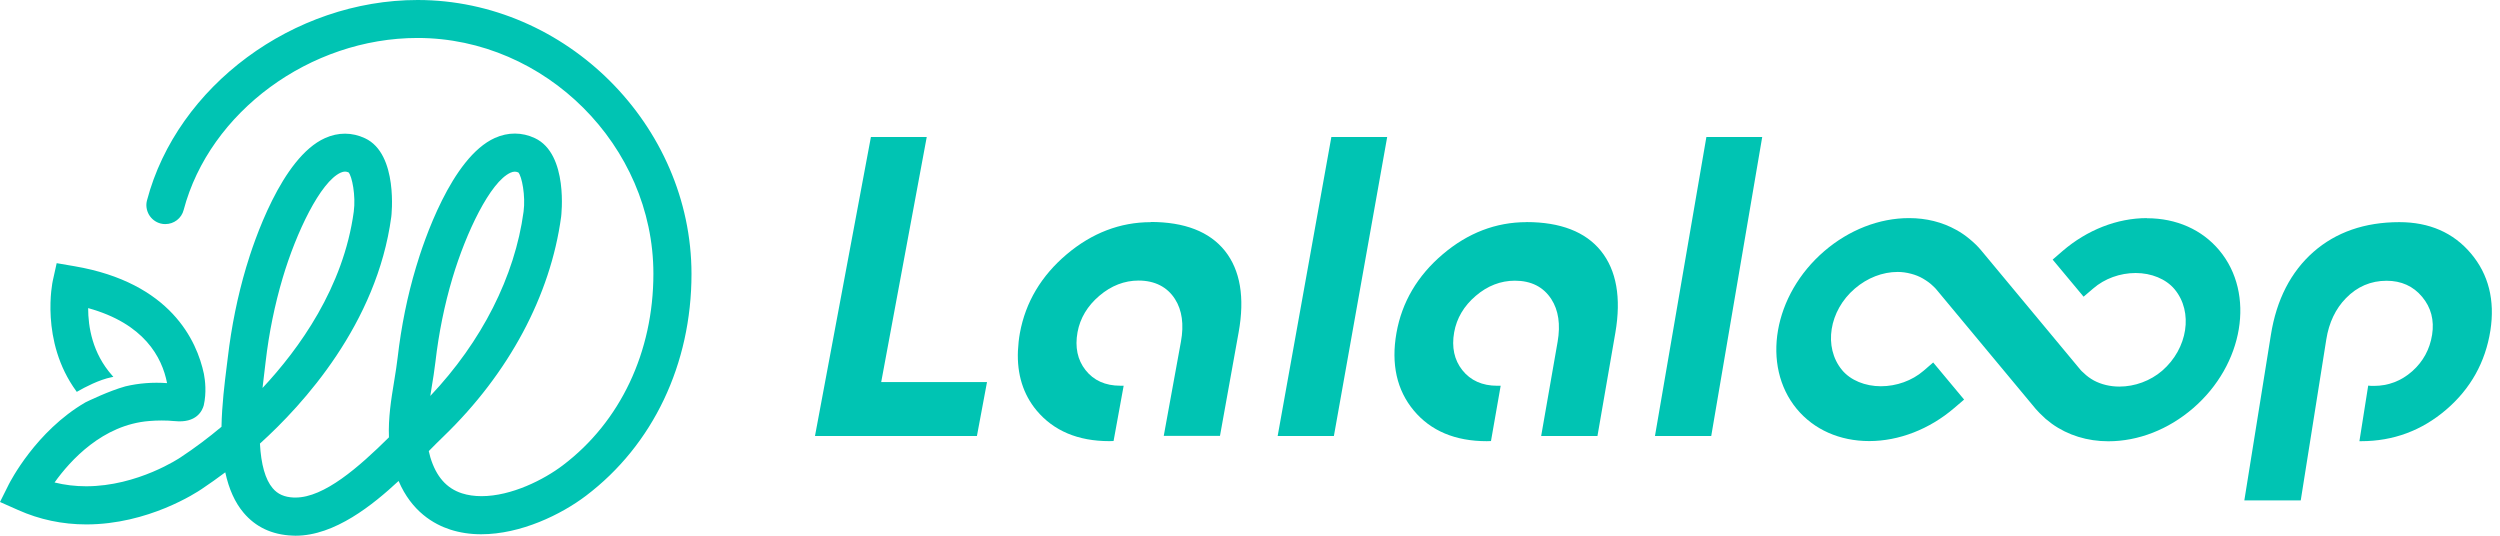
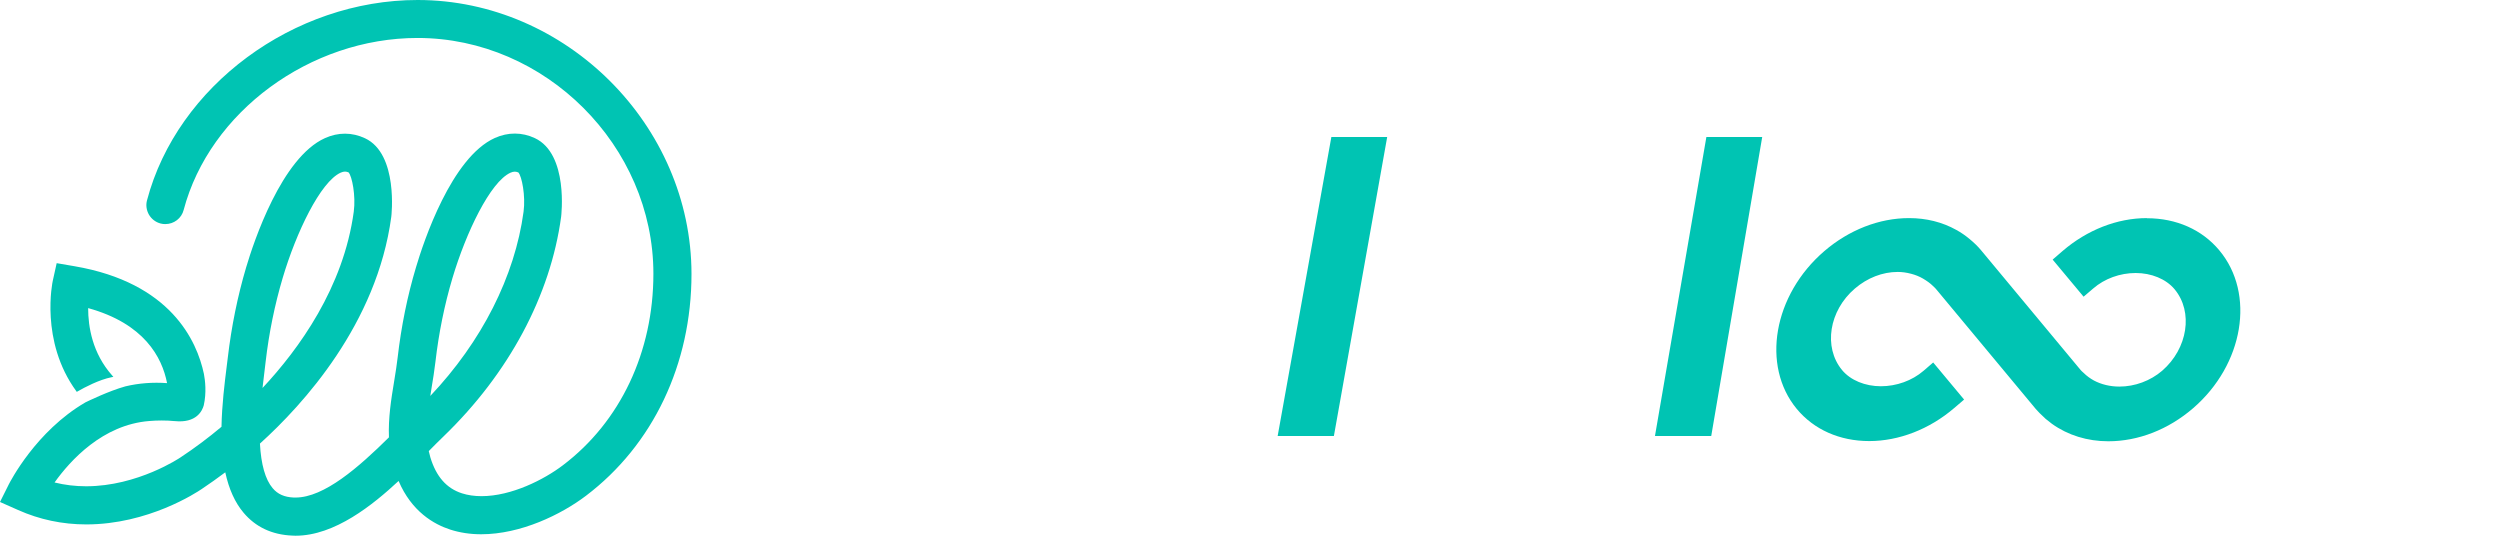
<svg xmlns="http://www.w3.org/2000/svg" width="112" height="24" viewBox="0 0 112 24" fill="none">
  <path d="M18.71 0C13.149 0 7.937 3.857 6.587 8.971C6.527 9.188 6.56 9.417 6.673 9.617C6.789 9.813 6.97 9.953 7.19 10.012C7.262 10.033 7.336 10.039 7.407 10.039C7.794 10.039 8.133 9.78 8.228 9.406C9.391 5.011 13.896 1.701 18.707 1.701C24.434 1.701 29.272 6.539 29.272 12.263C29.272 15.766 27.794 18.894 25.216 20.845C24.375 21.484 22.915 22.228 21.573 22.228C21.255 22.228 20.958 22.186 20.693 22.1C20.003 21.877 19.543 21.351 19.281 20.494C19.254 20.405 19.23 20.307 19.209 20.209C19.436 19.98 19.667 19.745 19.879 19.543C22.796 16.727 24.663 13.236 25.139 9.709C25.142 9.682 25.481 6.899 23.961 6.188C23.384 5.917 22.757 5.917 22.168 6.182C20.227 7.056 18.975 10.83 18.639 11.966C18.252 13.256 17.976 14.618 17.815 16.013C17.776 16.34 17.726 16.667 17.669 17.012L17.657 17.086C17.523 17.895 17.39 18.731 17.425 19.593C16.075 20.928 14.526 22.29 13.239 22.29C13.215 22.29 13.185 22.29 13.161 22.29C12.742 22.272 12.439 22.139 12.213 21.868C11.886 21.481 11.695 20.809 11.645 19.873C13.575 18.13 16.887 14.505 17.529 9.715C17.535 9.688 17.857 6.896 16.352 6.194C15.775 5.923 15.15 5.92 14.559 6.188C12.617 7.059 11.365 10.836 11.029 11.972C10.646 13.262 10.369 14.624 10.205 16.022C10.191 16.15 10.173 16.295 10.152 16.45C10.063 17.161 9.941 18.136 9.923 19.12C9.337 19.611 8.719 20.075 8.088 20.491C8.067 20.506 6.17 21.785 3.86 21.785C3.372 21.785 2.899 21.728 2.444 21.615C3.146 20.631 4.597 19.028 6.682 18.862L6.771 18.856C6.869 18.847 7.042 18.838 7.247 18.838C7.452 18.838 7.639 18.847 7.812 18.865H7.827C8.805 18.966 9.064 18.398 9.129 18.157C9.257 17.586 9.191 17.045 9.135 16.75C8.82 15.264 7.645 12.665 3.339 11.927L2.539 11.79L2.364 12.581C2.358 12.608 1.778 15.278 3.417 17.523L3.44 17.556L3.476 17.535C3.806 17.345 4.44 17.012 4.999 16.899L5.079 16.884L5.025 16.822C4.136 15.82 3.949 14.642 3.949 13.803C6.456 14.496 7.259 15.998 7.485 17.164C6.851 17.119 6.224 17.164 5.617 17.309C4.883 17.512 3.937 17.973 3.827 18.026C1.603 19.32 0.449 21.597 0.398 21.692L0 22.489L0.812 22.849C1.769 23.277 2.795 23.494 3.866 23.494C6.637 23.494 8.805 22.067 9.043 21.904C9.391 21.672 9.742 21.422 10.092 21.16C10.253 21.907 10.527 22.516 10.913 22.971C11.451 23.61 12.183 23.955 13.084 23.994C13.134 23.994 13.188 24 13.242 24C14.999 24 16.709 22.614 17.857 21.547C18.442 22.918 19.436 23.488 20.173 23.726C20.595 23.863 21.062 23.935 21.556 23.935C23.337 23.935 25.148 23.046 26.248 22.213C29.254 19.938 30.979 16.313 30.979 12.272C30.976 5.617 25.359 0 18.71 0ZM19.337 17.36C19.397 17.009 19.459 16.614 19.507 16.212C19.656 14.925 19.911 13.661 20.271 12.454C20.878 10.419 21.963 8.148 22.87 7.737C22.941 7.705 23.004 7.69 23.063 7.69C23.111 7.69 23.161 7.702 23.221 7.725C23.378 7.892 23.551 8.772 23.456 9.483C23.066 12.379 21.582 15.305 19.278 17.738C19.299 17.613 19.32 17.485 19.337 17.36ZM11.847 16.655C11.868 16.495 11.886 16.346 11.9 16.209C12.049 14.919 12.308 13.652 12.665 12.45C13.268 10.417 14.354 8.145 15.264 7.734C15.338 7.702 15.397 7.687 15.457 7.687C15.504 7.687 15.555 7.699 15.614 7.722C15.772 7.889 15.944 8.769 15.849 9.48C15.391 12.873 13.396 15.635 11.761 17.381C11.79 17.098 11.823 16.846 11.847 16.652V16.655Z" fill="#00C4B3" />
-   <path d="M68.384 9.952C67.019 9.952 65.755 10.437 64.631 11.395C63.504 12.352 62.806 13.536 62.562 14.912C62.315 16.307 62.577 17.479 63.335 18.388C64.093 19.301 65.193 19.765 66.606 19.765C66.668 19.765 66.731 19.765 66.796 19.759L67.23 17.282C67.18 17.282 67.129 17.282 67.076 17.282C66.407 17.282 65.88 17.047 65.511 16.581C65.152 16.128 65.027 15.558 65.146 14.889C65.259 14.255 65.583 13.708 66.112 13.256C66.638 12.804 67.23 12.575 67.867 12.575C68.598 12.575 69.148 12.855 69.502 13.405C69.82 13.898 69.915 14.538 69.782 15.308L69.044 19.533H71.566L72.369 14.9C72.636 13.339 72.419 12.111 71.723 11.243C71.031 10.383 69.906 9.949 68.384 9.949V9.952Z" fill="#00C4B3" />
-   <path d="M110.698 11.356C109.913 10.422 108.833 9.952 107.489 9.952C105.946 9.952 104.652 10.401 103.644 11.285C102.63 12.177 101.985 13.428 101.735 15.008L100.546 22.418H103.073L104.218 15.207C104.337 14.454 104.635 13.83 105.099 13.357C105.601 12.84 106.214 12.578 106.921 12.578C107.576 12.578 108.114 12.819 108.512 13.298C108.911 13.774 109.062 14.347 108.958 14.999C108.854 15.65 108.557 16.197 108.069 16.631C107.576 17.068 106.996 17.288 106.353 17.288C106.267 17.288 106.181 17.288 106.095 17.276L105.702 19.765C105.729 19.765 105.756 19.765 105.782 19.765C107.216 19.765 108.497 19.29 109.589 18.353C110.683 17.416 111.346 16.224 111.569 14.811C111.78 13.455 111.489 12.293 110.701 11.359L110.698 11.356Z" fill="#00C4B3" />
  <path d="M74.142 19.534H76.663L78.947 6.138H76.446L74.142 19.534Z" fill="#00C4B3" />
  <path d="M96.185 9.771C94.85 9.771 93.505 10.298 92.399 11.249L91.959 11.63L93.345 13.292L93.776 12.924C94.287 12.48 94.98 12.231 95.679 12.231C96.378 12.231 97.035 12.495 97.422 12.959C98.266 13.973 98.016 15.612 96.863 16.611C96.339 17.06 95.644 17.319 94.948 17.319C94.534 17.319 94.139 17.223 93.809 17.048C93.636 16.953 93.482 16.84 93.354 16.712C93.282 16.649 93.244 16.614 93.211 16.575L88.754 11.214C88.614 11.044 88.447 10.881 88.245 10.714C88.153 10.637 88.055 10.562 87.957 10.494C87.85 10.42 87.746 10.357 87.644 10.301C87.014 9.95 86.3 9.771 85.524 9.771C84.189 9.771 82.839 10.298 81.73 11.249C79.446 13.212 78.893 16.382 80.496 18.321C81.266 19.248 82.42 19.76 83.743 19.76C85.066 19.76 86.437 19.233 87.546 18.282L87.992 17.901L86.607 16.239L86.172 16.614C85.661 17.054 84.965 17.304 84.263 17.304C83.562 17.304 82.904 17.039 82.521 16.575C81.682 15.555 81.938 13.92 83.098 12.927C83.657 12.448 84.338 12.183 85.016 12.183C85.212 12.183 85.411 12.21 85.622 12.266C85.807 12.314 85.985 12.385 86.149 12.48C86.336 12.591 86.476 12.692 86.595 12.81C86.675 12.882 86.717 12.927 86.755 12.974L91.204 18.324C91.24 18.368 91.275 18.404 91.314 18.442L91.376 18.508C91.463 18.597 91.552 18.68 91.644 18.764C91.736 18.841 91.831 18.915 91.927 18.987C92.64 19.498 93.514 19.769 94.454 19.769C95.798 19.769 97.145 19.242 98.251 18.288C100.52 16.331 101.047 13.161 99.429 11.22C98.656 10.289 97.502 9.777 96.185 9.777V9.771Z" fill="#00C4B3" />
  <path d="M57.239 19.534H59.758L62.146 6.138H59.645L57.239 19.534Z" fill="#00C4B3" />
-   <path d="M51.553 9.953C50.186 9.953 48.919 10.437 47.786 11.395C46.65 12.355 45.945 13.539 45.692 14.916C45.645 15.168 45.618 15.433 45.603 15.719C45.559 16.768 45.838 17.666 46.439 18.389C47.203 19.302 48.294 19.763 49.698 19.763C49.76 19.763 49.823 19.763 49.888 19.757L50.34 17.28C50.29 17.28 50.239 17.28 50.188 17.28C49.52 17.28 48.996 17.045 48.63 16.578C48.271 16.123 48.152 15.552 48.273 14.883C48.389 14.252 48.72 13.702 49.252 13.25C49.784 12.798 50.373 12.569 51.009 12.569C51.732 12.569 52.297 12.855 52.642 13.402C52.957 13.896 53.046 14.538 52.906 15.305L52.136 19.528H54.655L55.49 14.892C55.773 13.331 55.565 12.103 54.875 11.237C54.188 10.378 53.07 9.944 51.547 9.944L51.553 9.953Z" fill="#00C4B3" />
-   <path d="M41.518 6.138H39.017L36.511 19.534H43.766L44.218 17.116H39.478L41.518 6.138Z" fill="#00C4B3" />
</svg>